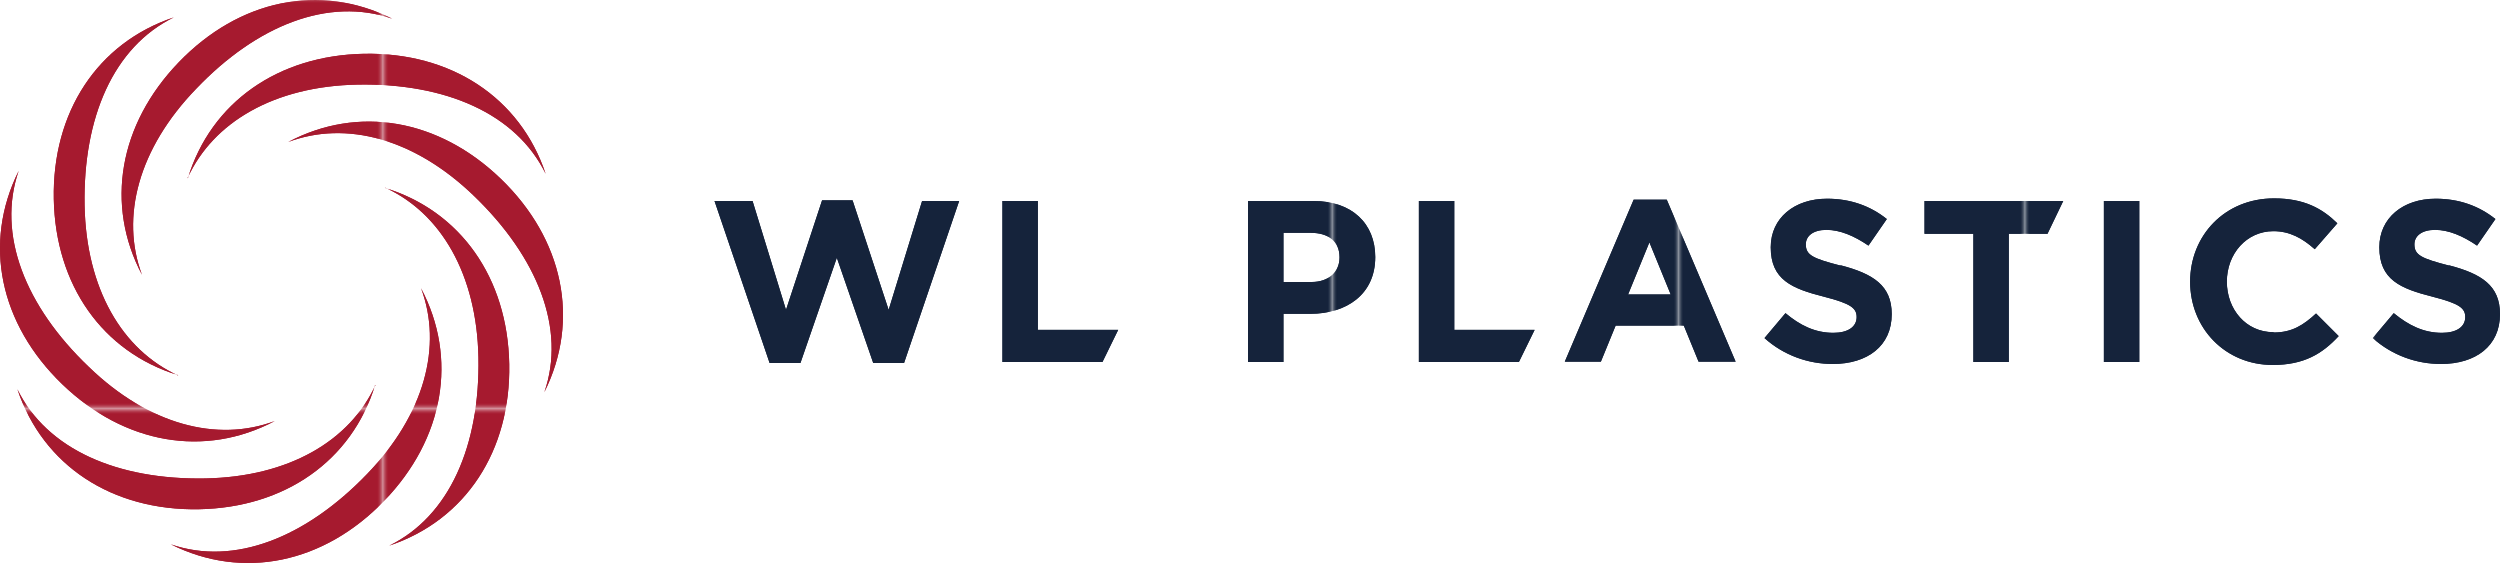
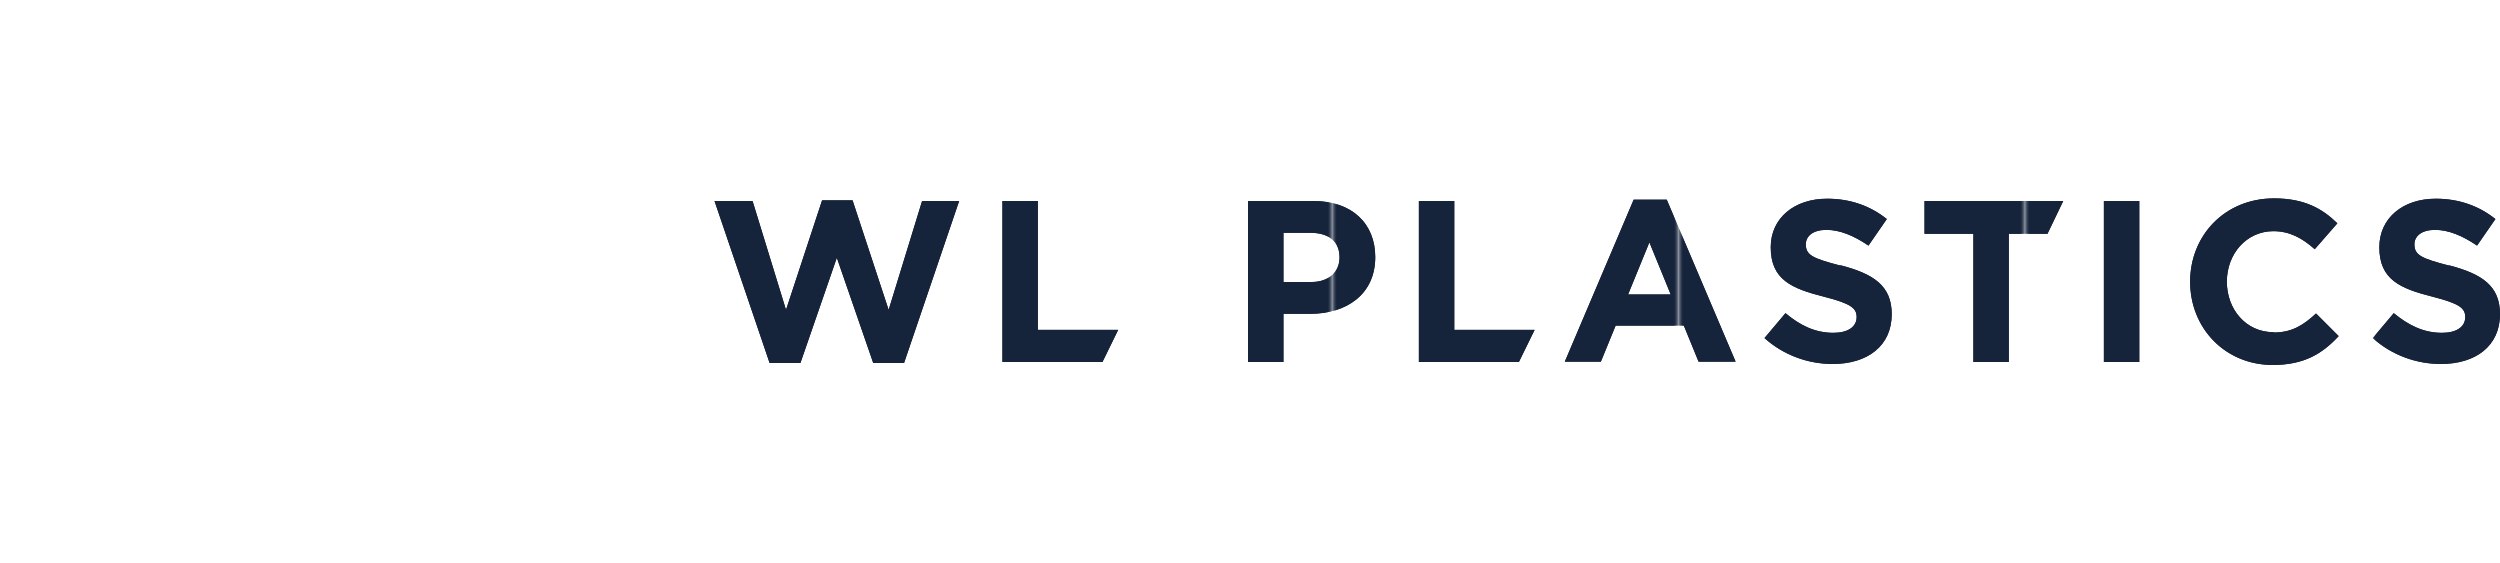
<svg xmlns="http://www.w3.org/2000/svg" id="Laag_2" data-name="Laag 2" viewBox="0 0 76.24 17.17">
  <defs>
    <style>
      .cls-1 {
        fill: none;
      }

      .cls-2 {
        fill: #a61a2f;
      }

      .cls-3 {
        fill: #15233b;
      }

      .cls-4 {
        fill: url(#Unnamed_Pattern_18);
      }

      .cls-5 {
        fill: url(#Unnamed_Pattern_10);
      }
    </style>
    <pattern id="Unnamed_Pattern_10" data-name="Unnamed Pattern 10" x="0" y="0" width="65.29" height="65.29" patternTransform="translate(-476.73 -1548.61) scale(.16 -.16)" patternUnits="userSpaceOnUse" viewBox="0 0 65.29 65.29">
      <g>
        <rect class="cls-1" width="65.29" height="65.29" />
        <rect class="cls-3" width="65.29" height="65.29" />
      </g>
    </pattern>
    <pattern id="Unnamed_Pattern_18" data-name="Unnamed Pattern 18" x="0" y="0" width="65.29" height="65.29" patternTransform="translate(-5957.45 3373.27) rotate(-180) scale(.19 -.19)" patternUnits="userSpaceOnUse" viewBox="0 0 65.29 65.29">
      <g>
        <rect class="cls-1" width="65.29" height="65.29" />
-         <rect class="cls-2" width="65.29" height="65.29" />
      </g>
    </pattern>
  </defs>
  <g id="Laag_1-2" data-name="Laag 1">
    <g>
      <path class="cls-5" d="M49.65,8.98l.65-1.59.65,1.59h-1.3ZM49.82,6.09l-2.1,4.94h1.1l.45-1.1h2.08l.45,1.1h1.13l-2.1-4.94h-1ZM56.13,8.1c-.85-.22-1.06-.32-1.06-.65h0c0-.25.22-.44.63-.44s.84.18,1.28.48l.56-.81c-.5-.4-1.11-.62-1.82-.62-1,0-1.72.59-1.72,1.48h0c0,.99.64,1.26,1.63,1.51.82.21.99.35.99.62h0c0,.3-.27.48-.71.48-.56,0-1.02-.23-1.46-.6l-.64.76c.59.53,1.34.79,2.08.79,1.06,0,1.8-.55,1.8-1.52h0c0-.87-.56-1.23-1.56-1.49ZM58.69,7.13h1.49v3.91h1.08v-3.91h1.18l.48-1h-4.23v1ZM64.16,11.04h1.08v-4.91h-1.08v4.91ZM69.33,10.13c-.84,0-1.42-.7-1.42-1.54h0c0-.85.6-1.54,1.42-1.54.49,0,.88.21,1.26.55l.69-.79c-.46-.45-1.01-.76-1.93-.76-1.51,0-2.56,1.14-2.56,2.54h0c0,1.42,1.07,2.54,2.52,2.54.95,0,1.51-.34,2.01-.88l-.69-.69c-.38.35-.73.58-1.29.58ZM74.69,8.1c-.85-.22-1.06-.32-1.06-.65h0c0-.25.22-.44.63-.44s.84.18,1.28.48l.56-.81c-.5-.4-1.11-.62-1.82-.62-1,0-1.72.59-1.72,1.48h0c0,.99.64,1.26,1.63,1.51.82.21.99.35.99.62h0c0,.3-.27.48-.71.48-.56,0-1.02-.23-1.47-.6l-.64.76c.59.53,1.34.79,2.08.79,1.06,0,1.8-.55,1.8-1.52h0c0-.87-.56-1.23-1.56-1.49ZM31.65,6.13h-1.08v4.91h3.05l.48-.98h-2.45v-3.93ZM40.85,7.86c0,.42-.32.74-.85.74h-.86v-1.5h.83c.54,0,.88.26.88.74h0ZM40.07,6.13h-2.01v4.91h1.08v-1.47h.82c1.1,0,1.98-.59,1.98-1.73h0c0-1.02-.71-1.71-1.88-1.71ZM27.1,9.45l-1.1-3.34h-.93l-1.1,3.34-1.02-3.32h-1.16l1.68,4.94h.94l1.11-3.21,1.11,3.21h.94l1.68-4.94h-1.13l-1.02,3.32ZM44.35,6.13h-1.08v4.91h3.05l.48-.98h-2.45v-3.93Z" />
      <path class="cls-4" d="M12.84,8.79c.66,1.76.11,3.85-1.65,5.67-1.86,1.93-4.04,2.81-5.98,2.14,2.2,1.1,4.67.58,6.51-1.33,1.82-1.89,2.25-4.34,1.12-6.48" />
      <path class="cls-4" d="M11.45,11.74c-.78,1.71-2.65,2.8-5.18,2.85-2.68.05-4.84-.88-5.74-2.72.78,2.33,2.89,3.71,5.54,3.66,2.62-.05,4.66-1.48,5.37-3.79" />
-       <path class="cls-4" d="M8.38,12.84c-1.76.66-3.85.11-5.67-1.65C.77,9.34-.1,7.15.57,5.21-.53,7.42-.01,9.88,1.9,11.72c1.89,1.82,4.34,2.25,6.48,1.12" />
+       <path class="cls-4" d="M8.38,12.84C.77,9.34-.1,7.15.57,5.21-.53,7.42-.01,9.88,1.9,11.72c1.89,1.82,4.34,2.25,6.48,1.12" />
      <path class="cls-4" d="M5.43,11.45c-1.71-.78-2.8-2.65-2.85-5.18-.05-2.68.88-4.84,2.72-5.74C2.97,1.31,1.59,3.42,1.64,6.07c.05,2.62,1.48,4.66,3.79,5.37" />
      <path class="cls-4" d="M4.33,8.38c-.66-1.76-.11-3.85,1.65-5.67C7.83.77,10.02-.1,11.96.57,9.75-.53,7.29-.01,5.45,1.9c-1.82,1.89-2.25,4.34-1.12,6.48" />
      <path class="cls-4" d="M5.72,5.43c.78-1.71,2.65-2.8,5.18-2.85,2.68-.05,4.84.88,5.74,2.72-.78-2.33-2.89-3.71-5.54-3.66-2.62.05-4.66,1.48-5.37,3.79" />
      <path class="cls-4" d="M8.79,4.33c1.76-.66,3.85-.11,5.67,1.65,1.93,1.86,2.81,4.05,2.14,5.98,1.1-2.2.58-4.67-1.33-6.51-1.89-1.82-4.34-2.25-6.48-1.12" />
      <path class="cls-4" d="M11.74,5.72c1.71.78,2.8,2.65,2.85,5.18.05,2.68-.88,4.84-2.72,5.74,2.33-.78,3.71-2.89,3.66-5.54-.05-2.62-1.48-4.66-3.79-5.37" />
    </g>
    <g>
      <path class="cls-5" d="M49.65,8.98l.65-1.59.65,1.59h-1.3ZM49.82,6.09l-2.1,4.94h1.1l.45-1.1h2.08l.45,1.1h1.13l-2.1-4.94h-1ZM56.13,8.1c-.85-.22-1.06-.32-1.06-.65h0c0-.25.22-.44.63-.44s.84.18,1.28.48l.56-.81c-.5-.4-1.11-.62-1.82-.62-1,0-1.72.59-1.72,1.48h0c0,.99.64,1.26,1.63,1.51.82.21.99.35.99.62h0c0,.3-.27.48-.71.48-.56,0-1.02-.23-1.46-.6l-.64.76c.59.53,1.34.79,2.08.79,1.06,0,1.8-.55,1.8-1.52h0c0-.87-.56-1.23-1.56-1.49ZM58.69,7.13h1.49v3.91h1.08v-3.91h1.18l.48-1h-4.23v1ZM64.16,11.04h1.08v-4.91h-1.08v4.91ZM69.33,10.13c-.84,0-1.42-.7-1.42-1.54h0c0-.85.6-1.54,1.42-1.54.49,0,.88.21,1.26.55l.69-.79c-.46-.45-1.01-.76-1.93-.76-1.51,0-2.56,1.14-2.56,2.54h0c0,1.42,1.07,2.54,2.52,2.54.95,0,1.51-.34,2.01-.88l-.69-.69c-.38.35-.73.58-1.29.58ZM74.69,8.1c-.85-.22-1.06-.32-1.06-.65h0c0-.25.22-.44.63-.44s.84.18,1.28.48l.56-.81c-.5-.4-1.11-.62-1.82-.62-1,0-1.72.59-1.72,1.48h0c0,.99.64,1.26,1.63,1.51.82.21.99.35.99.62h0c0,.3-.27.48-.71.48-.56,0-1.02-.23-1.47-.6l-.64.76c.59.53,1.34.79,2.08.79,1.06,0,1.8-.55,1.8-1.52h0c0-.87-.56-1.23-1.56-1.49ZM31.65,6.13h-1.08v4.91h3.05l.48-.98h-2.45v-3.93ZM40.85,7.86c0,.42-.32.74-.85.74h-.86v-1.5h.83c.54,0,.88.26.88.74h0ZM40.07,6.13h-2.01v4.91h1.08v-1.47h.82c1.1,0,1.98-.59,1.98-1.73h0c0-1.02-.71-1.71-1.88-1.71ZM27.1,9.45l-1.1-3.34h-.93l-1.1,3.34-1.02-3.32h-1.16l1.68,4.94h.94l1.11-3.21,1.11,3.21h.94l1.68-4.94h-1.13l-1.02,3.32ZM44.35,6.13h-1.08v4.91h3.05l.48-.98h-2.45v-3.93Z" />
      <path class="cls-4" d="M12.84,8.79c.66,1.76.11,3.85-1.65,5.67-1.86,1.93-4.04,2.81-5.98,2.14,2.2,1.1,4.67.58,6.51-1.33,1.82-1.89,2.25-4.34,1.12-6.48" />
      <path class="cls-4" d="M11.45,11.74c-.78,1.71-2.65,2.8-5.18,2.85-2.68.05-4.84-.88-5.74-2.72.78,2.33,2.89,3.71,5.54,3.66,2.62-.05,4.66-1.48,5.37-3.79" />
      <path class="cls-4" d="M8.38,12.84c-1.76.66-3.85.11-5.67-1.65C.77,9.34-.1,7.15.57,5.21-.53,7.42-.01,9.88,1.9,11.72c1.89,1.82,4.34,2.25,6.48,1.12" />
      <path class="cls-4" d="M5.43,11.45c-1.71-.78-2.8-2.65-2.85-5.18-.05-2.68.88-4.84,2.72-5.74C2.97,1.31,1.59,3.42,1.64,6.07c.05,2.62,1.48,4.66,3.79,5.37" />
      <path class="cls-4" d="M4.33,8.38c-.66-1.76-.11-3.85,1.65-5.67C7.83.77,10.02-.1,11.96.57,9.75-.53,7.29-.01,5.45,1.9c-1.82,1.89-2.25,4.34-1.12,6.48" />
      <path class="cls-4" d="M5.72,5.43c.78-1.71,2.65-2.8,5.18-2.85,2.68-.05,4.84.88,5.74,2.72-.78-2.33-2.89-3.71-5.54-3.66-2.62.05-4.66,1.48-5.37,3.79" />
      <path class="cls-4" d="M8.79,4.33c1.76-.66,3.85-.11,5.67,1.65,1.93,1.86,2.81,4.05,2.14,5.98,1.1-2.2.58-4.67-1.33-6.51-1.89-1.82-4.34-2.25-6.48-1.12" />
      <path class="cls-4" d="M11.74,5.72c1.71.78,2.8,2.65,2.85,5.18.05,2.68-.88,4.84-2.72,5.74,2.33-.78,3.71-2.89,3.66-5.54-.05-2.62-1.48-4.66-3.79-5.37" />
    </g>
  </g>
</svg>